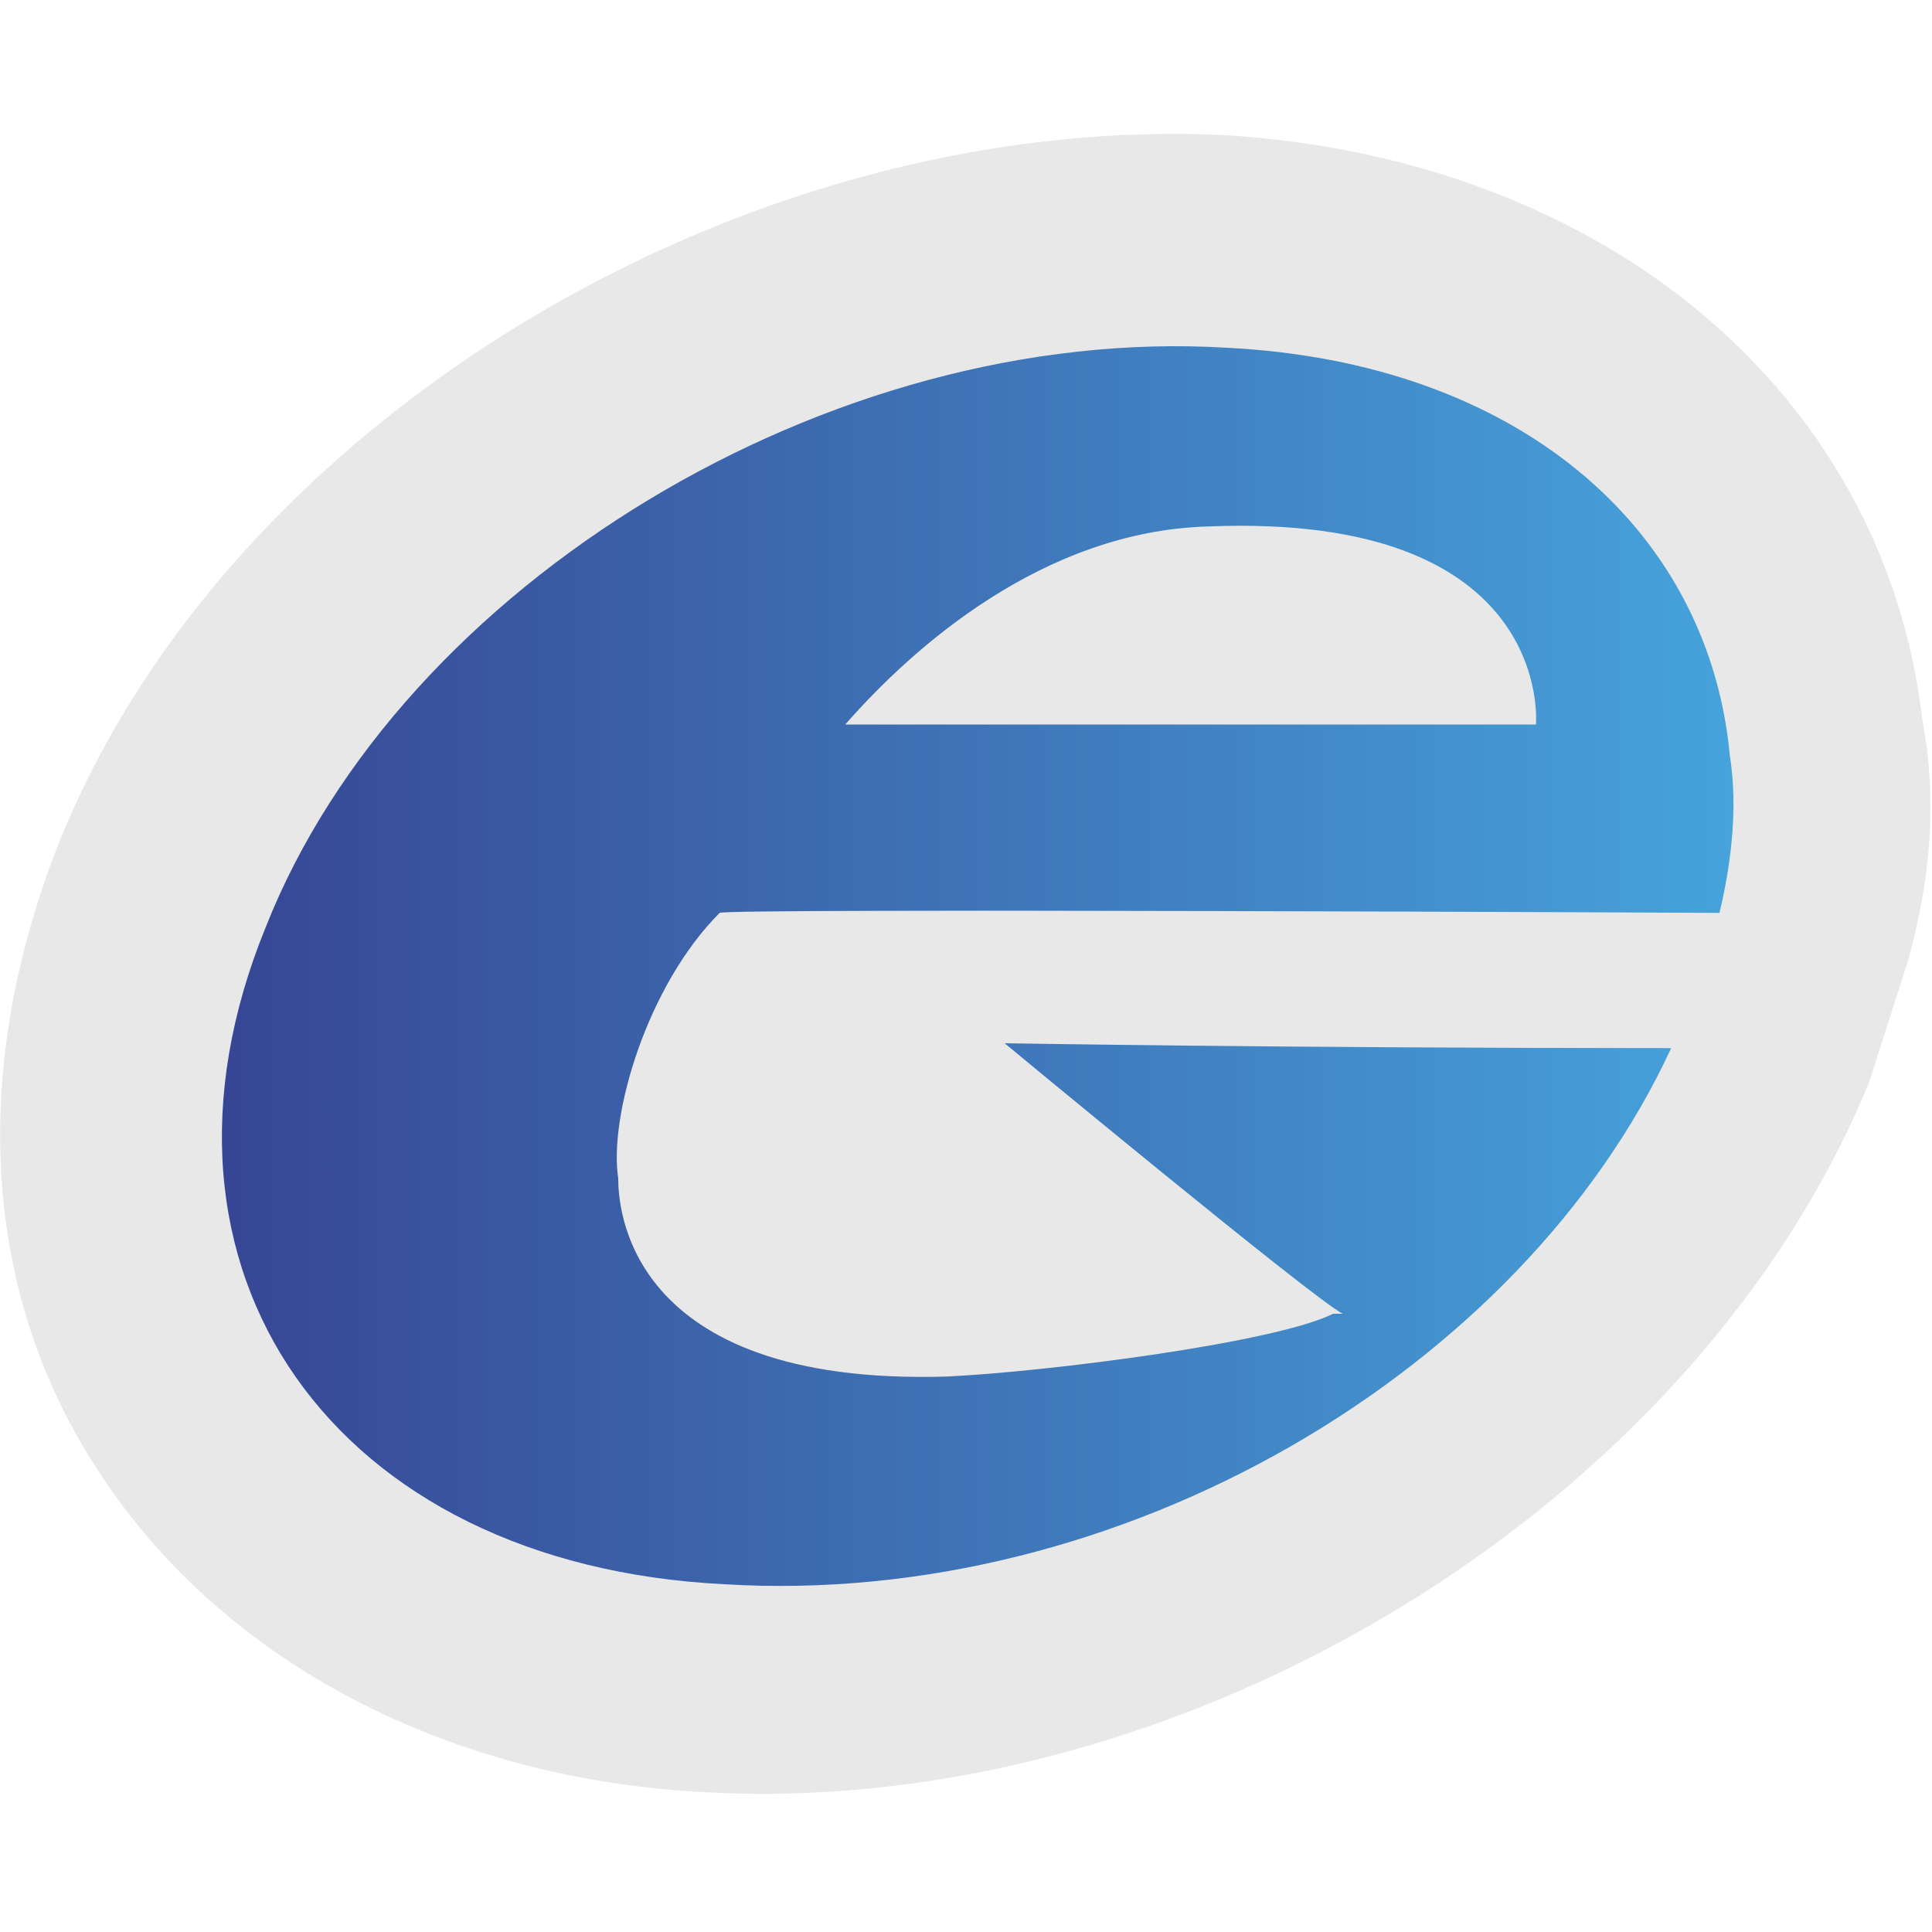
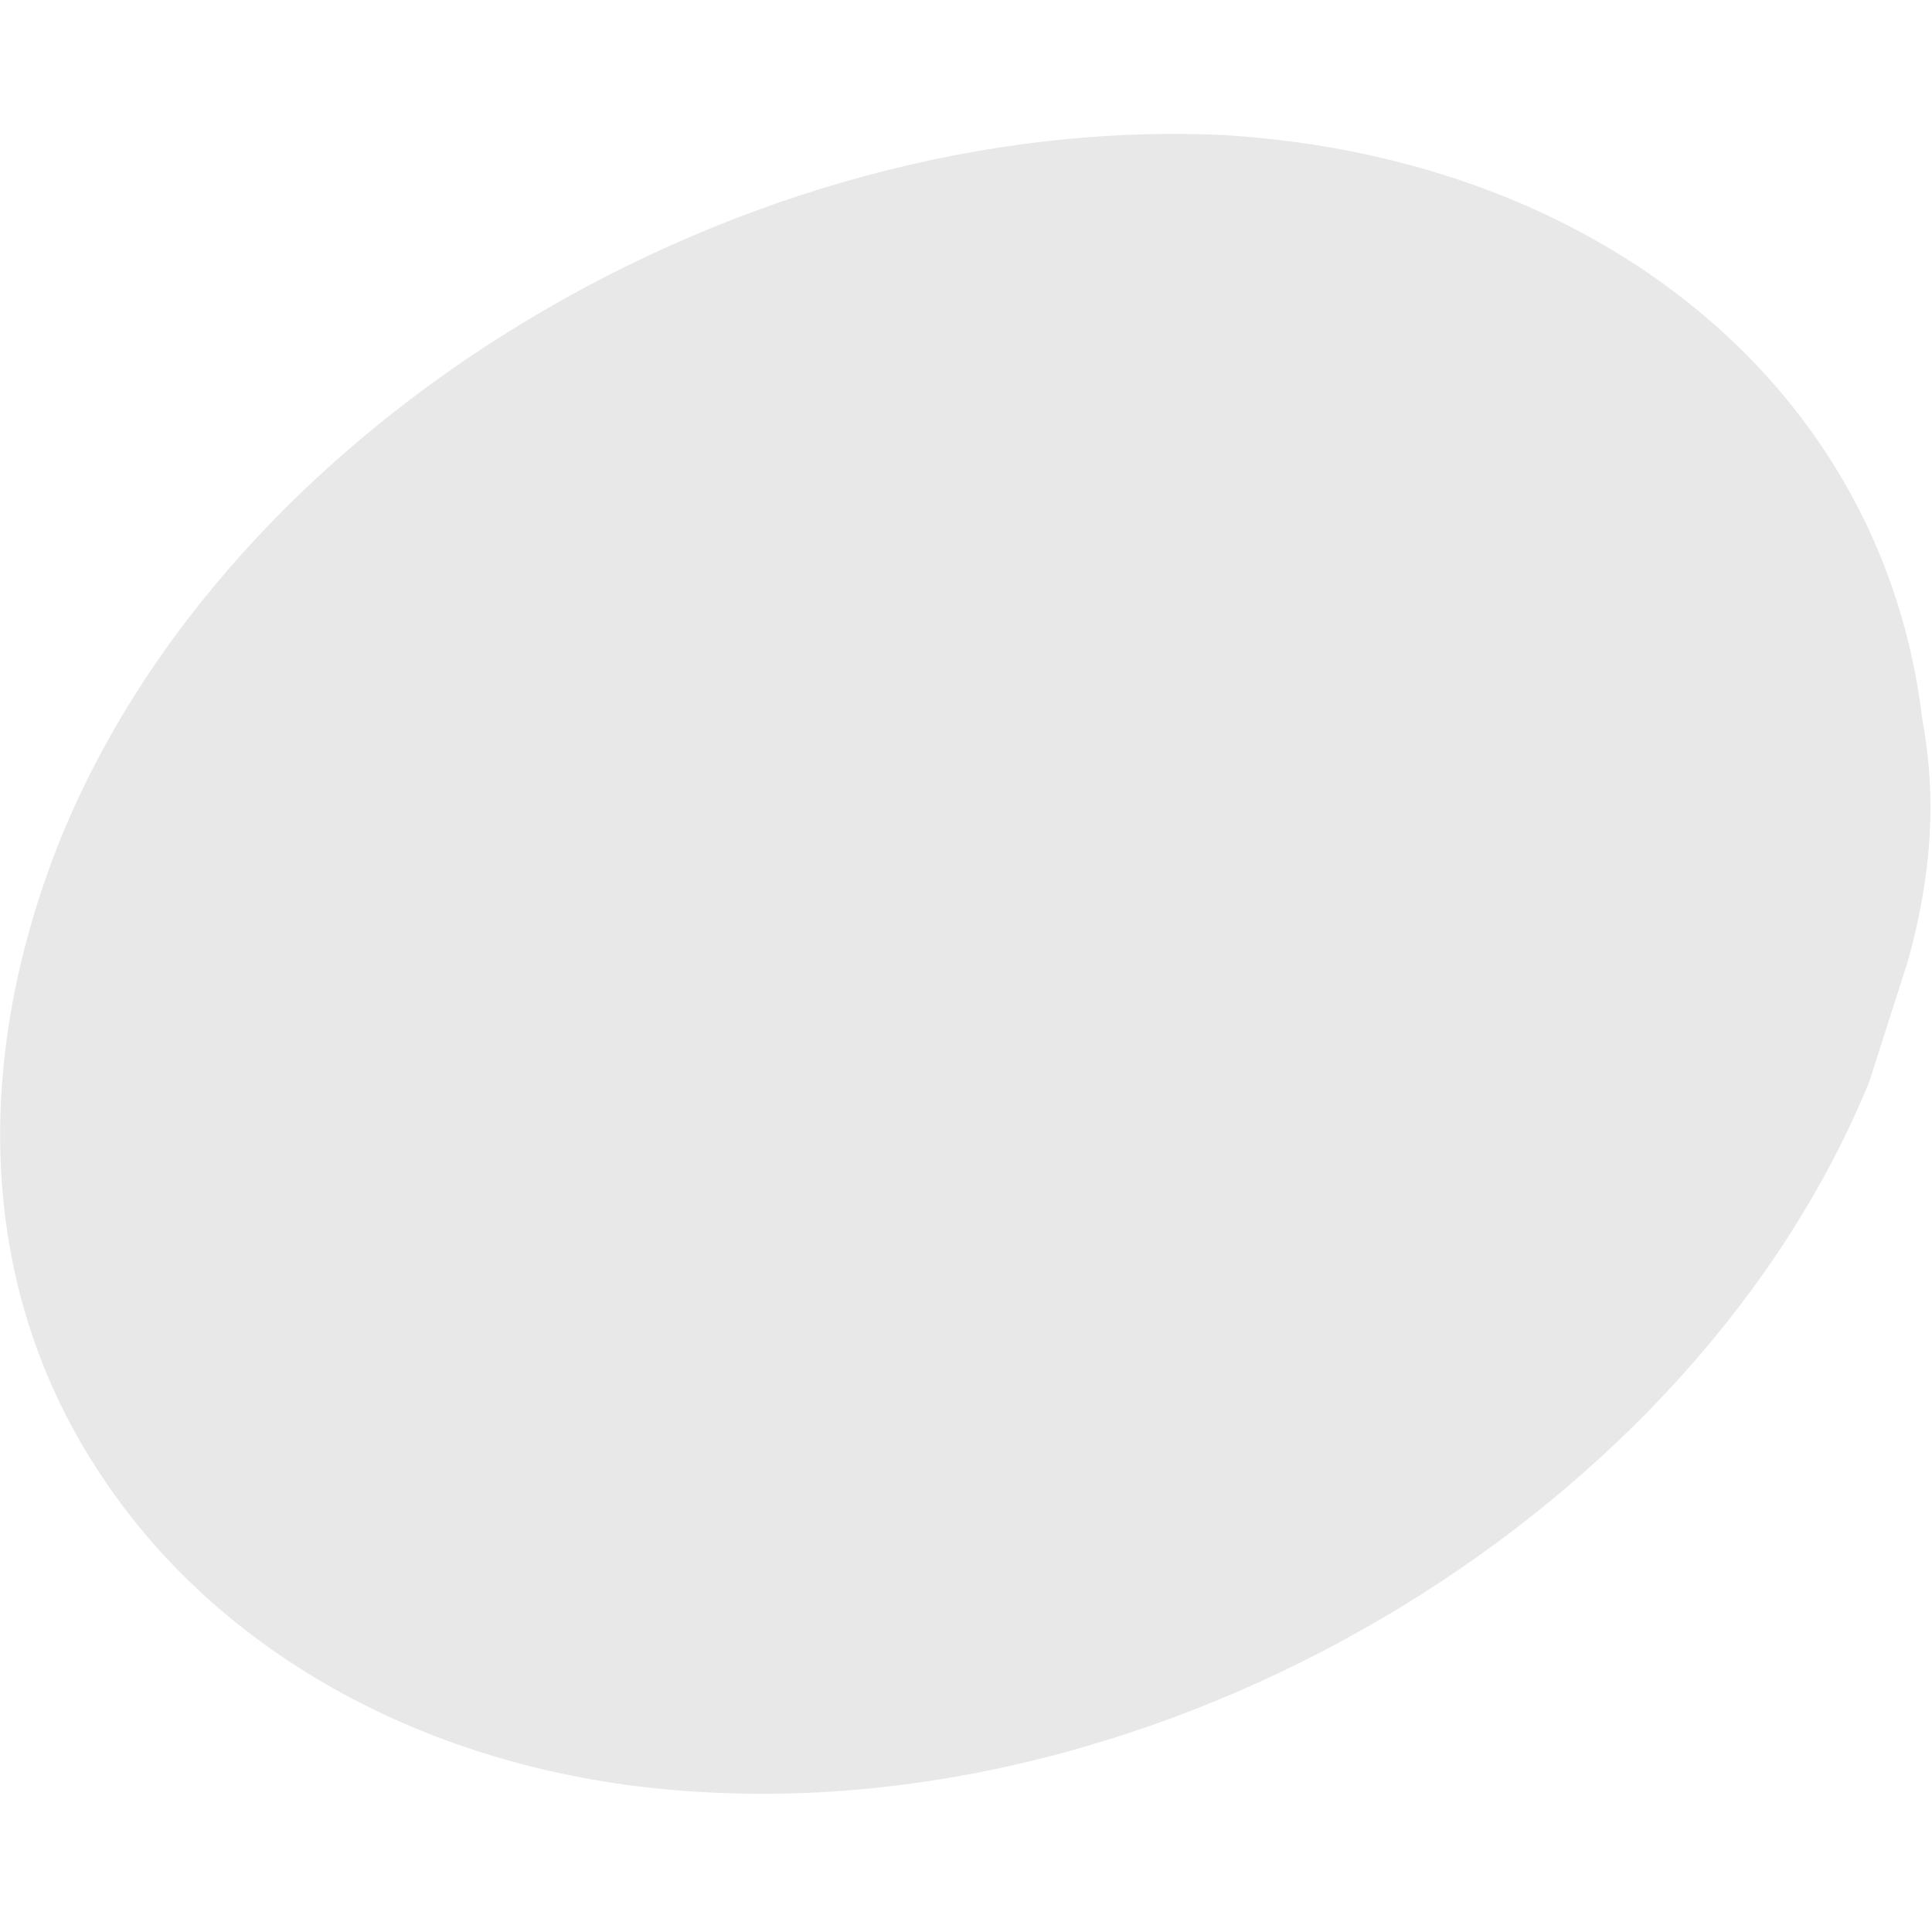
<svg xmlns="http://www.w3.org/2000/svg" version="1.1" id="Layer_1" x="0px" y="0px" viewBox="0 0 40 40" style="enable-background:new 0 0 40 40;" xml:space="preserve">
  <style type="text/css">
	.st0{fill:#E8E8E8;}
	.st1{fill:url(#SVGID_1_);}
</style>
  <g>
    <path class="st0" d="M39.8,14.9C39,8.1,33.2,3.3,25.4,2.8C15.4,2.3,4.7,8.7,1.2,17.5c-1.8,4.6-1.6,9.2,0.8,12.9   c2.5,3.9,7.1,6.4,12.5,6.7c10,0.6,20.6-5.9,24.2-14.7l0.8-2.5C40,18.1,40.1,16.5,39.8,14.9" />
    <linearGradient id="SVGID_1_" gradientUnits="userSpaceOnUse" x1="4.564" y1="20.008" x2="35.901" y2="20.008">
      <stop offset="0" style="stop-color:#374694" />
      <stop offset="1" style="stop-color:#46A3DB" />
    </linearGradient>
-     <path class="st1" d="M25,10.9c7.2-0.3,6.8,4.1,6.8,4.1l-14.3,0C18.9,13.4,21.6,11,25,10.9 M35.6,18.9c0.5-2.1,0.2-3.2,0.2-3.4   c-0.5-4.6-4.4-8-10.4-8.3c-8.2-0.5-17.1,4.9-19.9,12C2.6,26.3,6.9,32.4,15,32.8c8.2,0.5,16.5-4.4,19.6-11.1   c-7.9,0-13.8-0.1-13.8-0.1s6.4,5.3,7,5.6c0,0-0.1,0-0.2,0c-1.2,0.6-5.9,1.2-8,1.3c-6.7,0.2-6.8-3.6-6.8-4.1c-0.2-1.3,0.6-4,2.1-5.5   C15,18.8,35.6,18.9,35.6,18.9z" />
  </g>
</svg>